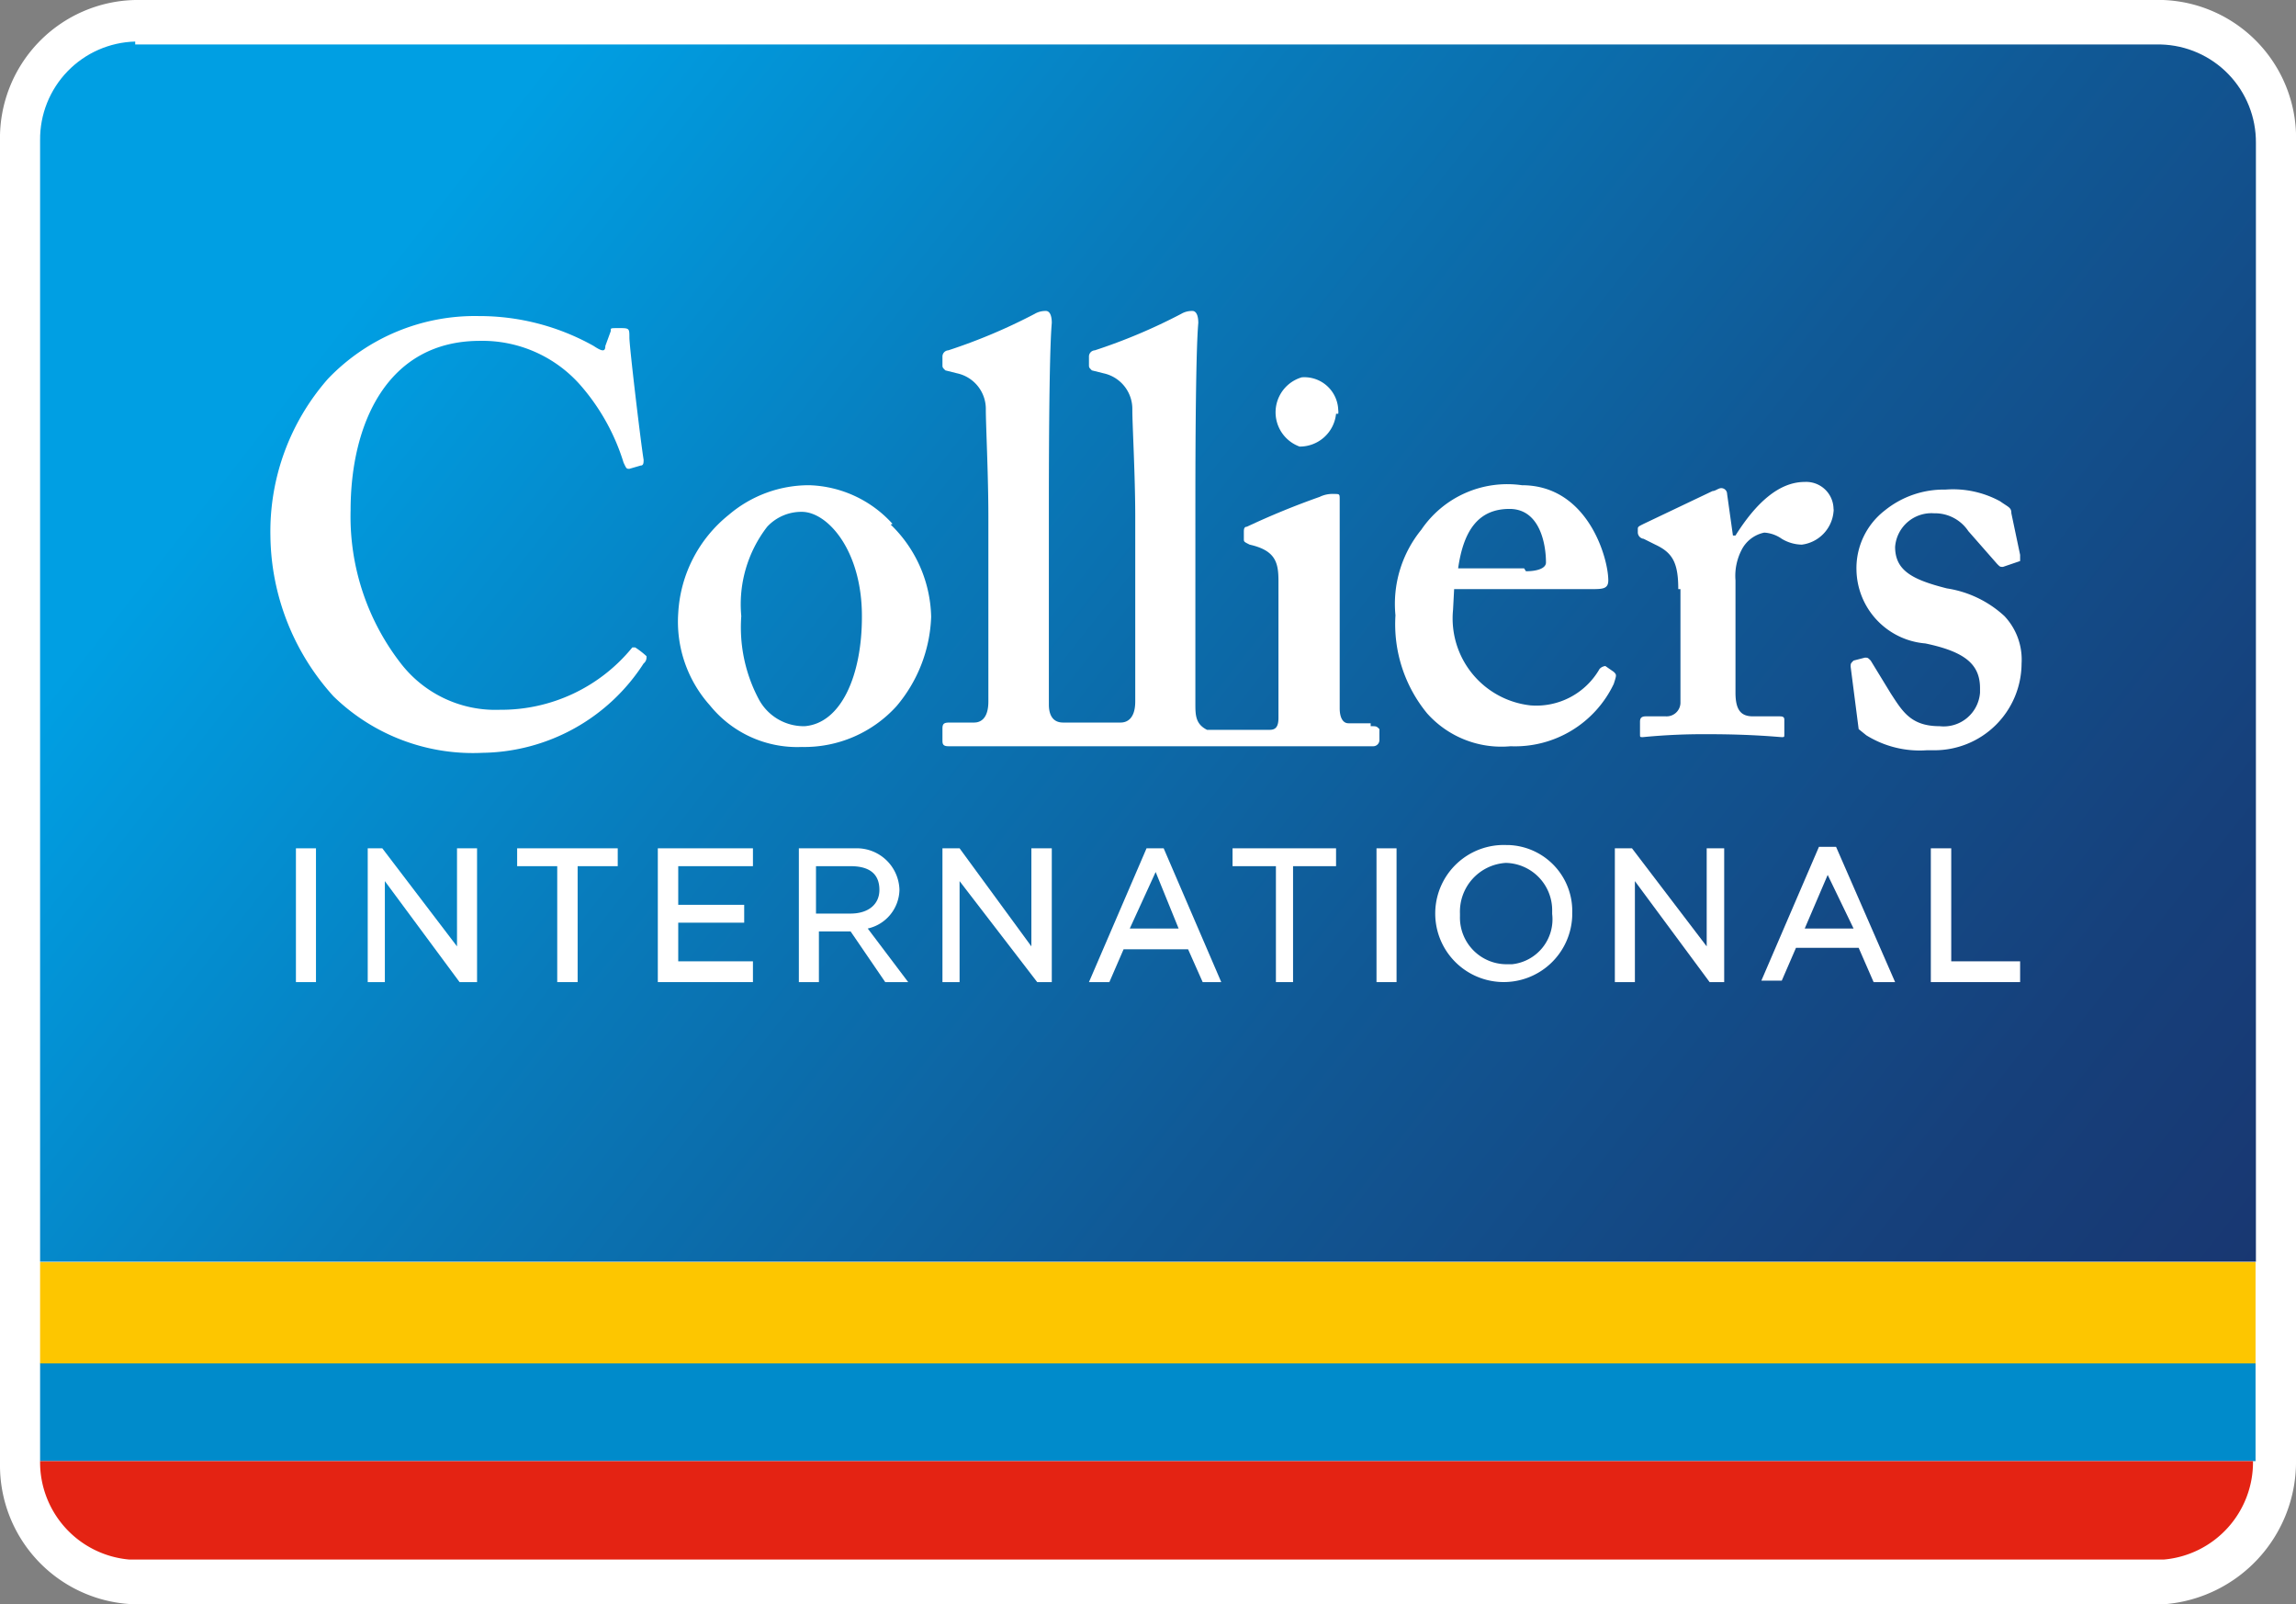
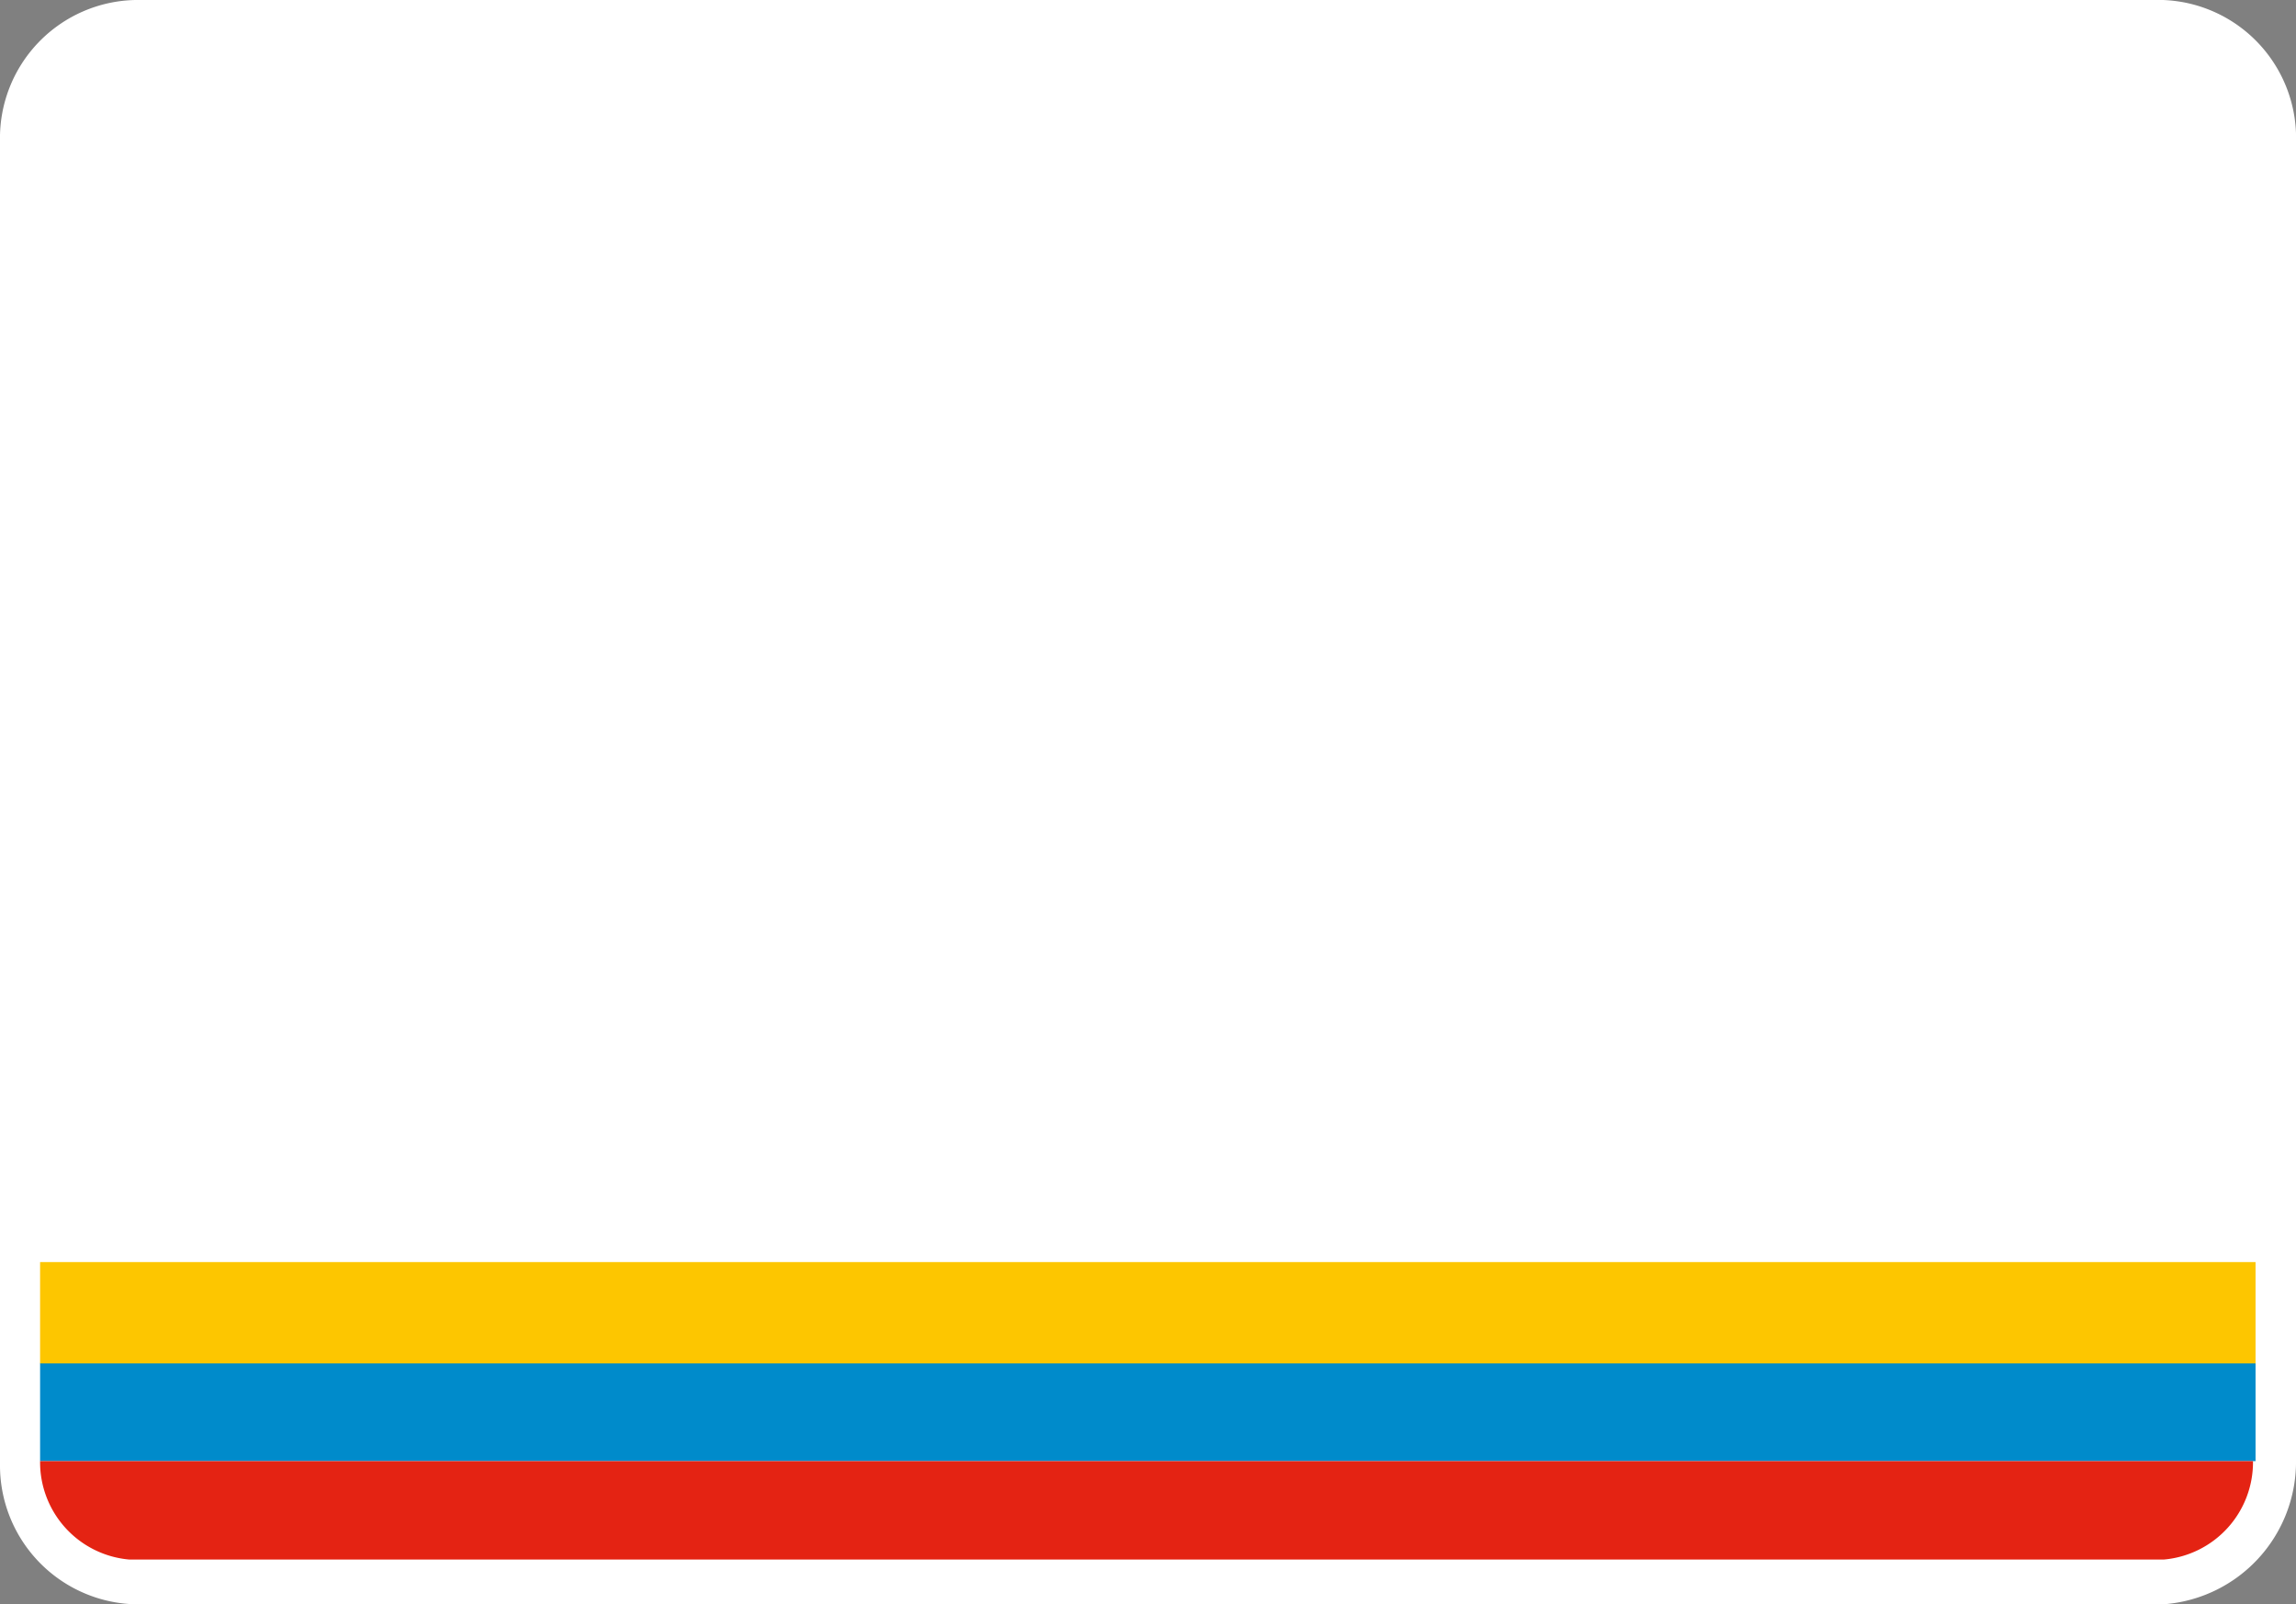
<svg xmlns="http://www.w3.org/2000/svg" viewBox="0 0 63 44">
  <rect x="0" y="0" width="63" height="44" fill="#808080" stroke="none" />
  <defs>
    <style>.cls-1{fill:none}.cls-2{clip-path:url(#clip-path)}.cls-3{fill:#fff}.cls-4{fill:#008bcb}.cls-5{fill:#fdc600}.cls-6{fill:#e42313}.cls-7{clip-path:url(#clip-path-5)}.cls-8{fill:url(#linear-gradient)}</style>
    <clipPath id="clip-path">
      <path class="cls-1" d="M0 0h63v44H0z" />
    </clipPath>
    <clipPath id="clip-path-5">
      <path class="cls-1" d="M3.71 1.14a2.68 2.68 0 0 0-2.61 2.7v30.77h60.8V3.92a2.68 2.68 0 0 0-2.61-2.7H3.71z" />
    </clipPath>
    <linearGradient id="linear-gradient" x1="-1214.61" y1="400.7" x2="-1213.81" y2="400.7" gradientTransform="scale(-92.11 92.11) rotate(-37.31 -1200.36 -1597.091)" gradientUnits="userSpaceOnUse">
      <stop offset="0" stop-color="#1b2c65" />
      <stop offset=".15" stop-color="#1a316b" />
      <stop offset=".34" stop-color="#16407b" />
      <stop offset=".56" stop-color="#105996" />
      <stop offset=".79" stop-color="#087bbb" />
      <stop offset="1" stop-color="#009fe3" />
    </linearGradient>
  </defs>
  <title>Asset 27</title>
  <g id="Layer_2" data-name="Layer 2">
    <g id="Layer_1-2" data-name="Layer 1">
      <g class="cls-2">
        <path class="cls-3" d="M59.29 0H3.71A3.79 3.79 0 0 0 0 3.87v36.29A3.81 3.81 0 0 0 3.55 44h55.9A3.92 3.92 0 0 0 63 40.16V3.92A3.79 3.79 0 0 0 59.35 0h-.06" />
      </g>
      <g class="cls-2">
        <path class="cls-4" d="M1.1 37.39h60.79v2.69H1.1z" />
      </g>
      <g class="cls-2">
        <path class="cls-5" d="M1.1 34.62h60.79v2.78H1.1z" />
      </g>
      <g class="cls-2">
        <path class="cls-6" d="M3.55 42.78h55.82a2.68 2.68 0 0 0 2.45-2.7H1.1a2.68 2.68 0 0 0 2.45 2.7" />
      </g>
      <g class="cls-7">
-         <path class="cls-8" d="M1.07 34.65L.36 2.18 1.87.13h58.65l1.81 1.43-.43 33.05-60.83.04z" />
-       </g>
+         </g>
      <g class="cls-2">
        <path class="cls-3" d="M23.65 16.9c0-1.8-.94-2.86-1.65-2.86a1.28 1.28 0 0 0-.95.41 3.48 3.48 0 0 0-.71 2.45 4.2 4.2 0 0 0 .48 2.28 1.4 1.4 0 0 0 1.26.74c1-.08 1.57-1.39 1.57-3m.79-2.53a3.62 3.62 0 0 1 1.11 2.53 4 4 0 0 1-.95 2.45 3.41 3.41 0 0 1-2.6 1.12 3.08 3.08 0 0 1-2.52-1.14 3.44 3.44 0 0 1-.87-2.53 3.71 3.71 0 0 1 1.39-2.7 3.39 3.39 0 0 1 2.21-.81 3.21 3.21 0 0 1 2.28 1.06" />
      </g>
      <g class="cls-2">
        <path class="cls-3" d="M41.87 15.67c.31 0 .55-.08.55-.24 0-.49-.16-1.47-1-1.47s-1.26.57-1.41 1.63h1.81zm-2 1.06A2.4 2.4 0 0 0 42 19.35a2 2 0 0 0 1.89-1 .25.25 0 0 1 .16-.08l.23.16c.08.08.08.08 0 .33a3 3 0 0 1-2.83 1.71 2.73 2.73 0 0 1-2.29-.9 3.85 3.85 0 0 1-.87-2.69 3.22 3.22 0 0 1 .71-2.35 2.85 2.85 0 0 1 2.76-1.22c1.81 0 2.37 2 2.37 2.61 0 .24-.16.24-.48.24H39.9z" />
      </g>
      <g class="cls-2">
        <path class="cls-3" d="M46.05 16.16c0-.73-.16-1-.63-1.22l-.32-.16a.18.18 0 0 1-.16-.17v-.08c0-.08 0-.08.16-.16l1.89-.9c.08 0 .16-.08.24-.08a.16.16 0 0 1 .16.16l.16 1.14h.07c.56-.89 1.19-1.47 1.9-1.47a.75.75 0 0 1 .79.73.27.27 0 0 1 0 .09 1 1 0 0 1-.87.9 1.1 1.1 0 0 1-.55-.16.93.93 0 0 0-.48-.17.9.9 0 0 0-.63.49 1.55 1.55 0 0 0-.16.82V19c0 .49.16.65.48.65h.71c.08 0 .15 0 .15.09v.4c0 .08 0 .08-.07.08s-.79-.08-2-.08a17.15 17.15 0 0 0-1.81.08c-.08 0-.08 0-.08-.08v-.32c0-.08 0-.17.16-.17h.55a.38.38 0 0 0 .4-.36v-3.13z" />
      </g>
      <g class="cls-2">
        <path class="cls-3" d="M50.78 18.29c0-.09 0-.09.08-.17l.31-.08c.08 0 .08 0 .16.08l.55.9c.32.49.55.9 1.34.9a1 1 0 0 0 1.11-.92v-.12c0-.65-.4-1-1.5-1.23a2.06 2.06 0 0 1-1.89-2 2 2 0 0 1 .78-1.65 2.57 2.57 0 0 1 1.66-.57 2.7 2.7 0 0 1 1.5.32c.24.17.31.17.31.33l.24 1.14v.17l-.47.16c-.08 0-.08 0-.16-.08l-.79-.9a1.1 1.1 0 0 0-.94-.49A1 1 0 0 0 52 15c0 .65.47.9 1.42 1.14a3 3 0 0 1 1.58.76 1.74 1.74 0 0 1 .47 1.3 2.39 2.39 0 0 1-2.42 2.38h-.18a2.78 2.78 0 0 1-1.66-.41L51 20z" />
      </g>
      <g class="cls-2">
        <path class="cls-3" d="M37.61 19.84H37c-.16 0-.24-.17-.24-.41v-5.72c0-.16 0-.16-.15-.16a.8.8 0 0 0-.4.08 21.54 21.54 0 0 0-2 .82c-.08 0-.08.08-.08.16v.17c0 .08 0 .08.16.16.71.16.79.49.79 1v3.75c0 .25-.08.33-.24.33h-1.72c-.32-.16-.32-.41-.32-.73V14c0-.9 0-4.24.08-5.14 0-.25-.08-.33-.16-.33a.58.58 0 0 0-.31.08 15.44 15.44 0 0 1-2.37 1 .17.17 0 0 0-.16.17V10c0 .08 0 .08.08.16l.32.08a1 1 0 0 1 .79 1c0 .41.08 1.8.08 2.94v5.06c0 .49-.24.58-.4.58h-1.58c-.31 0-.39-.25-.39-.49V14c0-.9 0-4.24.08-5.14 0-.25-.08-.33-.16-.33a.58.58 0 0 0-.31.08 15.44 15.44 0 0 1-2.37 1 .17.17 0 0 0-.16.17V10c0 .08 0 .08.08.16l.32.08a1 1 0 0 1 .79 1c0 .41.07 1.8.07 2.94v5.06c0 .49-.23.58-.39.58h-.63c-.16 0-.24 0-.24.16v.32c0 .09 0 .17.16.17h11.67a.17.17 0 0 0 .16-.17V20c-.08-.08-.08-.08-.24-.08" />
      </g>
      <g class="cls-2">
        <path class="cls-3" d="M17.74 18a2.34 2.34 0 0 0-.31-.24h-.08a4.64 4.64 0 0 1-3.63 1.71A3.28 3.28 0 0 1 11 18.2 6.57 6.57 0 0 1 9.62 14c0-2.37 1-4.65 3.55-4.65a3.58 3.58 0 0 1 2.76 1.22 5.84 5.84 0 0 1 1.18 2.12c.08.17.08.17.16.17l.31-.09c.08 0 .08-.08.08-.16-.08-.49-.39-3.1-.39-3.35S17.27 9 17 9s-.24 0-.24.08l-.15.41c0 .16-.08.16-.32 0a6.41 6.41 0 0 0-3.15-.82A5.58 5.58 0 0 0 9 10.39a6.34 6.34 0 0 0-1.58 4.32 6.65 6.65 0 0 0 1.73 4.39 5.48 5.48 0 0 0 4.1 1.55 5.34 5.34 0 0 0 4.41-2.45.21.21 0 0 0 .08-.16" />
      </g>
      <g class="cls-2">
        <path class="cls-3" d="M36.66 11.35a1 1 0 0 1-1 .9 1 1 0 0 1 .06-1.9.93.93 0 0 1 1 .9.34.34 0 0 1 0 .1" />
      </g>
      <g class="cls-2">
        <path class="cls-3" d="M8.12 23.27h.55v3.67h-.55z" />
      </g>
      <g class="cls-2">
        <path class="cls-3" d="M13.01 26.94h-.4l-2.05-2.77v2.77h-.47v-3.67h.4l2.05 2.69v-2.69h.55v3.67h-.08z" />
      </g>
      <g class="cls-2">
        <path class="cls-3" d="M15.29 26.94v-3.18h-1.1v-.49h2.76v.49h-1.1v3.18h-.56z" />
      </g>
      <g class="cls-2">
        <path class="cls-3" d="M18.05 26.94v-3.67h2.61v.49h-2.05v1.06h1.81v.49h-1.81v1.06h2.05v.57h-2.61z" />
      </g>
      <g class="cls-2">
        <path class="cls-3" d="M28.78 26.94h-.32l-2.13-2.77v2.77h-.47v-3.67h.47l1.97 2.69v-2.69h.56v3.67h-.08z" />
      </g>
      <g class="cls-2">
-         <path class="cls-3" d="M33 26.94l-.4-.9h-1.77l-.39.9h-.56l1.58-3.67h.47l1.58 3.67zm-2-1.47h1.34l-.63-1.55z" />
-       </g>
+         </g>
      <g class="cls-2">
        <path class="cls-3" d="M35.01 26.94v-3.18h-1.19v-.49h2.84v.49h-1.18v3.18h-.47z" />
      </g>
      <g class="cls-2">
        <path class="cls-3" d="M37.77 23.27h.55v3.67h-.55z" />
      </g>
      <g class="cls-2">
-         <path class="cls-3" d="M47.23 26.94h-.32l-2.05-2.77v2.77h-.55v-3.67h.47l2.05 2.69v-2.69h.48v3.67h-.08z" />
+         <path class="cls-3" d="M47.23 26.94h-.32l-2.05-2.77v2.77h-.55v-3.67h.47v-2.69h.48v3.67h-.08z" />
      </g>
      <g class="cls-2">
        <path class="cls-3" d="M51.41 26.94L51 26h-1.72l-.39.9h-.56l1.58-3.67h.47L52 26.94zm-1.89-1.47h1.34L50.15 24z" />
      </g>
      <g class="cls-2">
        <path class="cls-3" d="M52.98 26.94v-3.67h.56v3.1h1.89v.57h-2.45z" />
      </g>
      <g class="cls-2">
        <path class="cls-3" d="M23.34 25.06h-.95v-1.3h.95c.55 0 .79.24.79.65s-.32.65-.79.65m.47.41a1.11 1.11 0 0 0 .87-1.06 1.17 1.17 0 0 0-1.21-1.14h-1.55v3.67h.55v-1.39h.87l.95 1.39h.63z" />
      </g>
      <g class="cls-2">
        <path class="cls-3" d="M41.32 26.45a1.28 1.28 0 0 1-1.26-1.32v-.07a1.34 1.34 0 0 1 1.26-1.39A1.3 1.3 0 0 1 42.59 25v.07a1.24 1.24 0 0 1-1.1 1.38h-.16m0-3.27a1.88 1.88 0 1 0 1.81 1.95v-.07a1.81 1.81 0 0 0-1.76-1.88" />
      </g>
    </g>
  </g>
</svg>